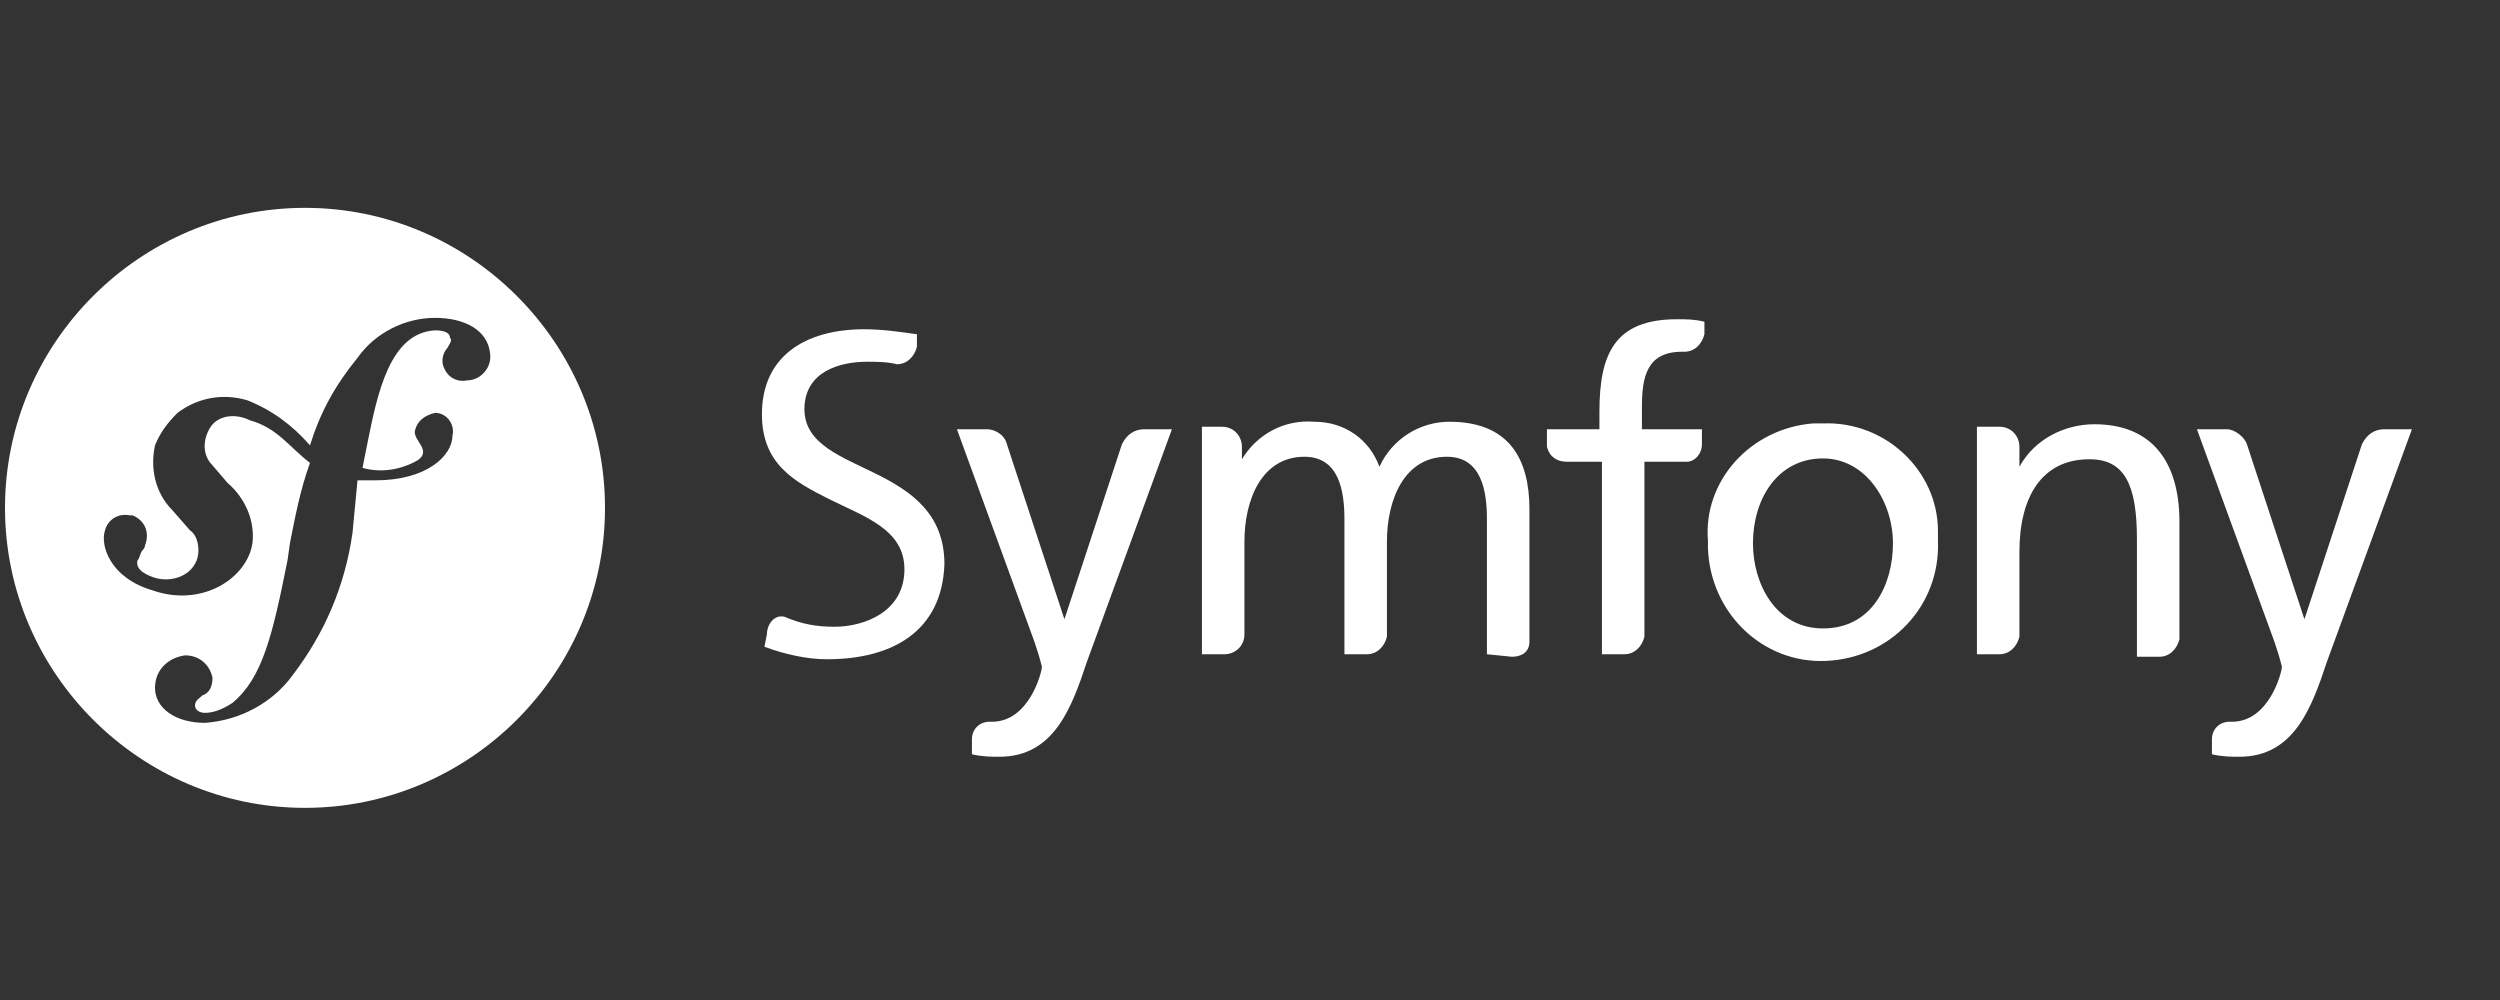
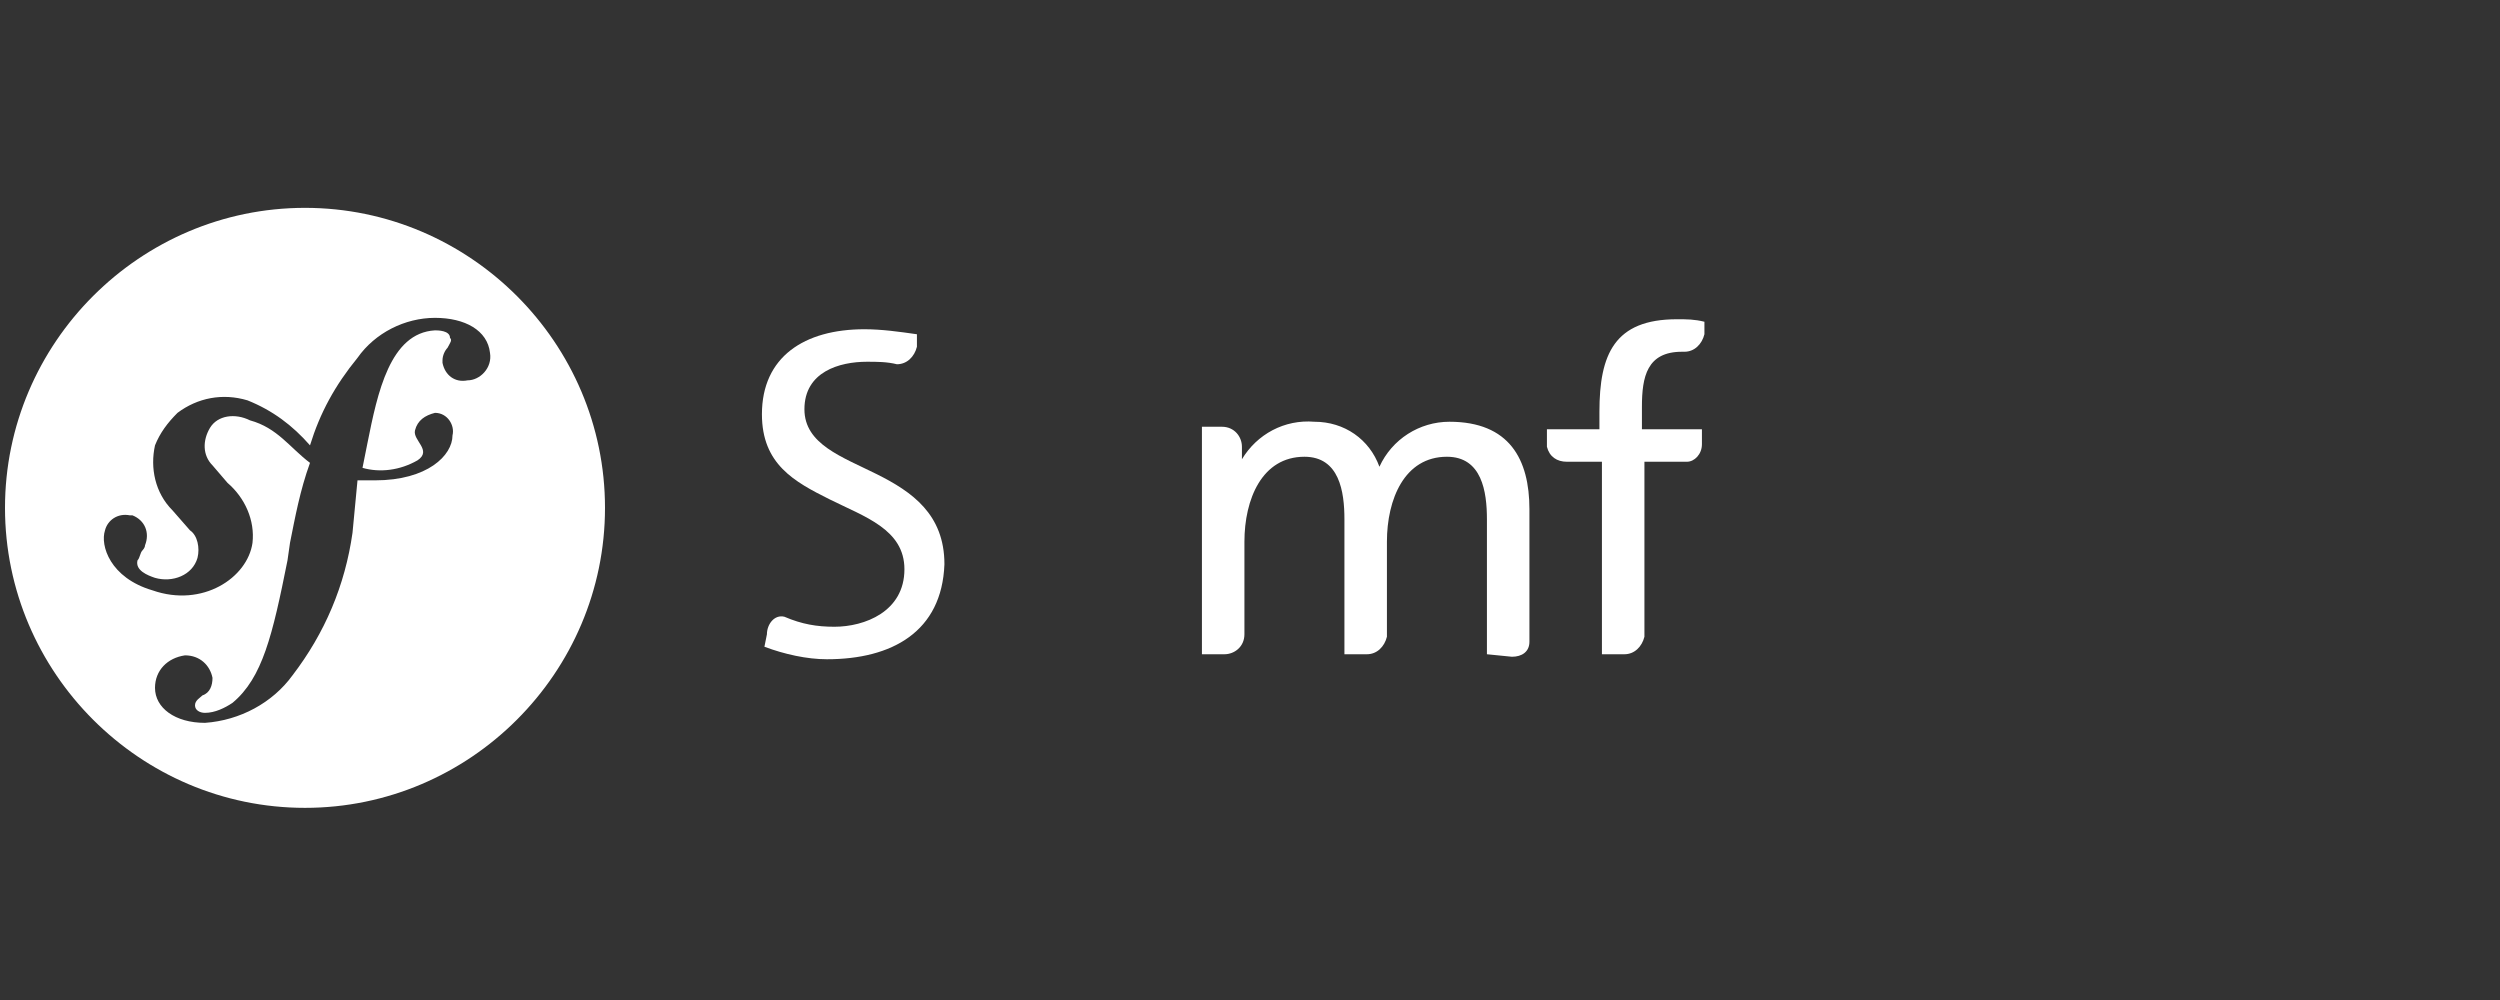
<svg xmlns="http://www.w3.org/2000/svg" version="1.1" id="Ebene_1" x="0px" y="0px" viewBox="0 0 100 40" style="enable-background:new 0 0 100 40;" xml:space="preserve">
  <rect x="0" y="0" width="100" height="40" fill="#333333" stroke="none" />
  <style type="text/css">
	.st0{fill:#FFFFFF;fill-opacity:0;}
	.st1{fill:#FFFFFF;}
</style>
  <g id="Gruppe_26" transform="translate(-825 -917)">
-     <rect id="Rechteck_15" x="825" y="917" class="st0" width="100" height="40" />
    <g id="symfony_white_02" transform="translate(825.2 925.314)">
      <g id="compacte" transform="translate(0 0)">
        <g id="Gruppe_9">
          <path id="Pfad_92" class="st1" d="M12,0C5.4,0,0,5.4,0,12s5.4,12,12,12s12-5.4,12-12S18.6,0,12,0C12,0,12,0,12,0z M18.5,6.9      C18,7,17.6,6.7,17.5,6.2c0,0,0-0.1,0-0.1c0-0.2,0.1-0.4,0.2-0.5c0.1-0.2,0.2-0.3,0.1-0.4c0-0.3-0.5-0.3-0.6-0.3      c-1.8,0.1-2.3,2.5-2.7,4.5l-0.2,1c0.7,0.2,1.5,0.1,2.2-0.3c0.6-0.4-0.2-0.8-0.1-1.2c0.1-0.4,0.4-0.6,0.8-0.7      c0.5,0,0.8,0.5,0.7,0.9c0,0,0,0,0,0c0,0.8-1,1.8-3.1,1.8c-0.2,0-0.5,0-0.7,0L13.9,13c-0.3,2.1-1.1,4-2.4,5.7      c-0.8,1.1-2.1,1.8-3.5,1.9c-1.2,0-2-0.6-2-1.4c0-0.7,0.5-1.2,1.2-1.3c0.6,0,1,0.4,1.1,0.9c0,0,0,0,0,0c0,0.3-0.1,0.6-0.4,0.7      c-0.1,0.1-0.3,0.2-0.3,0.4c0,0.2,0.2,0.3,0.4,0.3c0.4,0,0.8-0.2,1.1-0.4c1.2-1,1.6-2.7,2.2-5.7l0.1-0.7c0.2-1,0.4-2.1,0.8-3.2      c-0.8-0.6-1.3-1.4-2.4-1.7C9.2,8.2,8.5,8.3,8.2,8.8c-0.3,0.5-0.3,1.1,0.1,1.5l0.6,0.7c0.7,0.6,1.1,1.5,1,2.4      c-0.2,1.4-2,2.6-4,1.9c-1.7-0.5-2.1-1.8-1.9-2.4c0.1-0.4,0.5-0.7,1-0.6c0,0,0.1,0,0.1,0c0.5,0.2,0.7,0.7,0.5,1.2      c0,0.1-0.1,0.2-0.1,0.2c-0.1,0.1-0.1,0.3-0.2,0.4c-0.1,0.4,0.4,0.6,0.7,0.7c0.7,0.2,1.5-0.1,1.7-0.8c0.1-0.4,0-0.9-0.3-1.1      l-0.7-0.8c-0.7-0.7-0.9-1.7-0.7-2.6c0.2-0.5,0.5-0.9,0.9-1.3c0.8-0.6,1.8-0.8,2.8-0.5c1,0.4,1.8,1,2.5,1.8      c0.4-1.3,1-2.4,1.9-3.5c0.7-1,1.9-1.6,3.1-1.6c1.2,0,2.1,0.5,2.2,1.4C19.5,6.4,19,6.9,18.5,6.9C18.5,6.9,18.5,6.9,18.5,6.9z" />
          <g id="Gruppe_8" transform="translate(30.277 4.456)">
            <g id="Gruppe_7" transform="translate(37.841 4.167)">
-               <path id="Pfad_93" class="st1" d="M4.6,0c2.5-0.1,4.6,1.9,4.6,4.3c0,0.1,0,0.3,0,0.4c0.1,2.6-1.9,4.7-4.5,4.8        C2.2,9.6,0.1,7.6,0,5c0-0.1,0-0.2,0-0.3C-0.2,2.3,1.7,0.2,4.2,0C4.4,0,4.5,0,4.6,0z M4.6,8.2c2,0,2.8-1.8,2.8-3.4        c0-1.7-1.1-3.4-2.8-3.4C2.8,1.4,1.8,3,1.8,4.8C1.8,6.4,2.7,8.2,4.6,8.2L4.6,8.2z" />
-             </g>
+               </g>
            <path id="Pfad_94" class="st1" d="M37.6,5V4.4h-2.4V3.5c0-1.2,0.2-2.2,1.6-2.2h0.1c0,0,0,0,0,0c0.4,0,0.7-0.3,0.8-0.7       c0,0,0,0,0,0l0-0.5C37.3,0,37,0,36.6,0c-2.5,0-3.1,1.4-3.1,3.7v0.7h-2.1v0.7c0.1,0.4,0.4,0.6,0.8,0.6h0h1.4v7.7h0.9       c0.4,0,0.7-0.3,0.8-0.7V5.7h1.7C37.3,5.7,37.6,5.4,37.6,5z" />
-             <path id="Pfad_95" class="st1" d="M15.3,4.4L15.3,4.4c-0.4,0-0.7,0.2-0.9,0.6l-2.3,7h0L9.8,5C9.7,4.6,9.3,4.4,9,4.4h0H7.8       l3.1,8.5c0.1,0.3,0.2,0.6,0.3,1c0,0.2-0.5,2.2-2,2.2c0,0-0.1,0-0.1,0c-0.4,0-0.7,0.3-0.7,0.7l0,0.6c0.4,0.1,0.8,0.1,1.1,0.1       c2.2,0,2.9-2,3.5-3.8l3.4-9.3L15.3,4.4L15.3,4.4z" />
            <path id="Pfad_96" class="st1" d="M4.6,6.2C3.2,5.5,1.7,5,1.7,3.6c0-1.5,1.4-1.9,2.5-1.9h0c0.4,0,0.8,0,1.2,0.1c0,0,0,0,0,0       c0.4,0,0.7-0.3,0.8-0.7l0-0.5C5.5,0.5,4.8,0.4,4.1,0.4C1.7,0.4,0,1.5,0,3.8c0,2,1.3,2.7,2.7,3.4C4.1,7.9,5.7,8.4,5.7,10       c0,1.7-1.6,2.3-2.8,2.3c-0.7,0-1.3-0.1-2-0.4c-0.4-0.1-0.7,0.3-0.7,0.7l-0.1,0.5c0.8,0.3,1.7,0.5,2.5,0.5h0       c2.6,0,4.6-1.1,4.7-3.8C7.3,7.8,6,6.9,4.6,6.2z" />
            <path id="Pfad_97" class="st1" d="M30,13.5L30,13.5c0.4,0,0.7-0.2,0.7-0.6V7.6c0-2-0.8-3.5-3.2-3.5c-1.2,0-2.3,0.7-2.8,1.8       c-0.4-1.1-1.4-1.8-2.6-1.8c-1.2-0.1-2.3,0.5-2.9,1.5h0V5.1c0-0.4-0.3-0.8-0.8-0.8h0h-0.8v9.1h0.9c0.4,0,0.8-0.3,0.8-0.8       c0,0,0,0,0,0V8.9c0-1.7,0.7-3.4,2.4-3.4c1.4,0,1.6,1.4,1.6,2.5v5.4h0.9c0.4,0,0.7-0.3,0.8-0.7V8.9c0-1.7,0.7-3.4,2.4-3.4       c1.4,0,1.6,1.4,1.6,2.5v5.4L30,13.5L30,13.5z" />
-             <path id="Pfad_98" class="st1" d="M55.9,13.5L55.9,13.5c0.4,0,0.7-0.3,0.8-0.7V8.1c0-2.4-1.1-3.9-3.4-3.9c-1.2,0-2.4,0.6-3,1.7       h0V5.1l0,0c0-0.4-0.3-0.8-0.8-0.8c0,0,0,0,0,0h0h-0.9v9.1h0.9c0.4,0,0.7-0.3,0.8-0.7V9.3c0-2.2,0.9-3.7,2.8-3.7       C54.5,5.6,55,6.6,55,8.8v4.7L55.9,13.5z" />
-             <path id="Pfad_99" class="st1" d="M64.9,4.4L64.9,4.4c-0.4,0-0.7,0.2-0.9,0.6l-2.3,7h0l-2.3-7c-0.1-0.3-0.5-0.6-0.8-0.6h0h-1.2       l3.1,8.5c0.1,0.3,0.2,0.6,0.3,1c0,0.2-0.5,2.2-2,2.2c0,0-0.1,0-0.1,0c-0.4,0-0.7,0.3-0.7,0.7l0,0.6c0.4,0.1,0.8,0.1,1.1,0.1       c2.2,0,2.9-2,3.5-3.8L66,4.4L64.9,4.4L64.9,4.4z" />
          </g>
        </g>
      </g>
    </g>
  </g>
</svg>